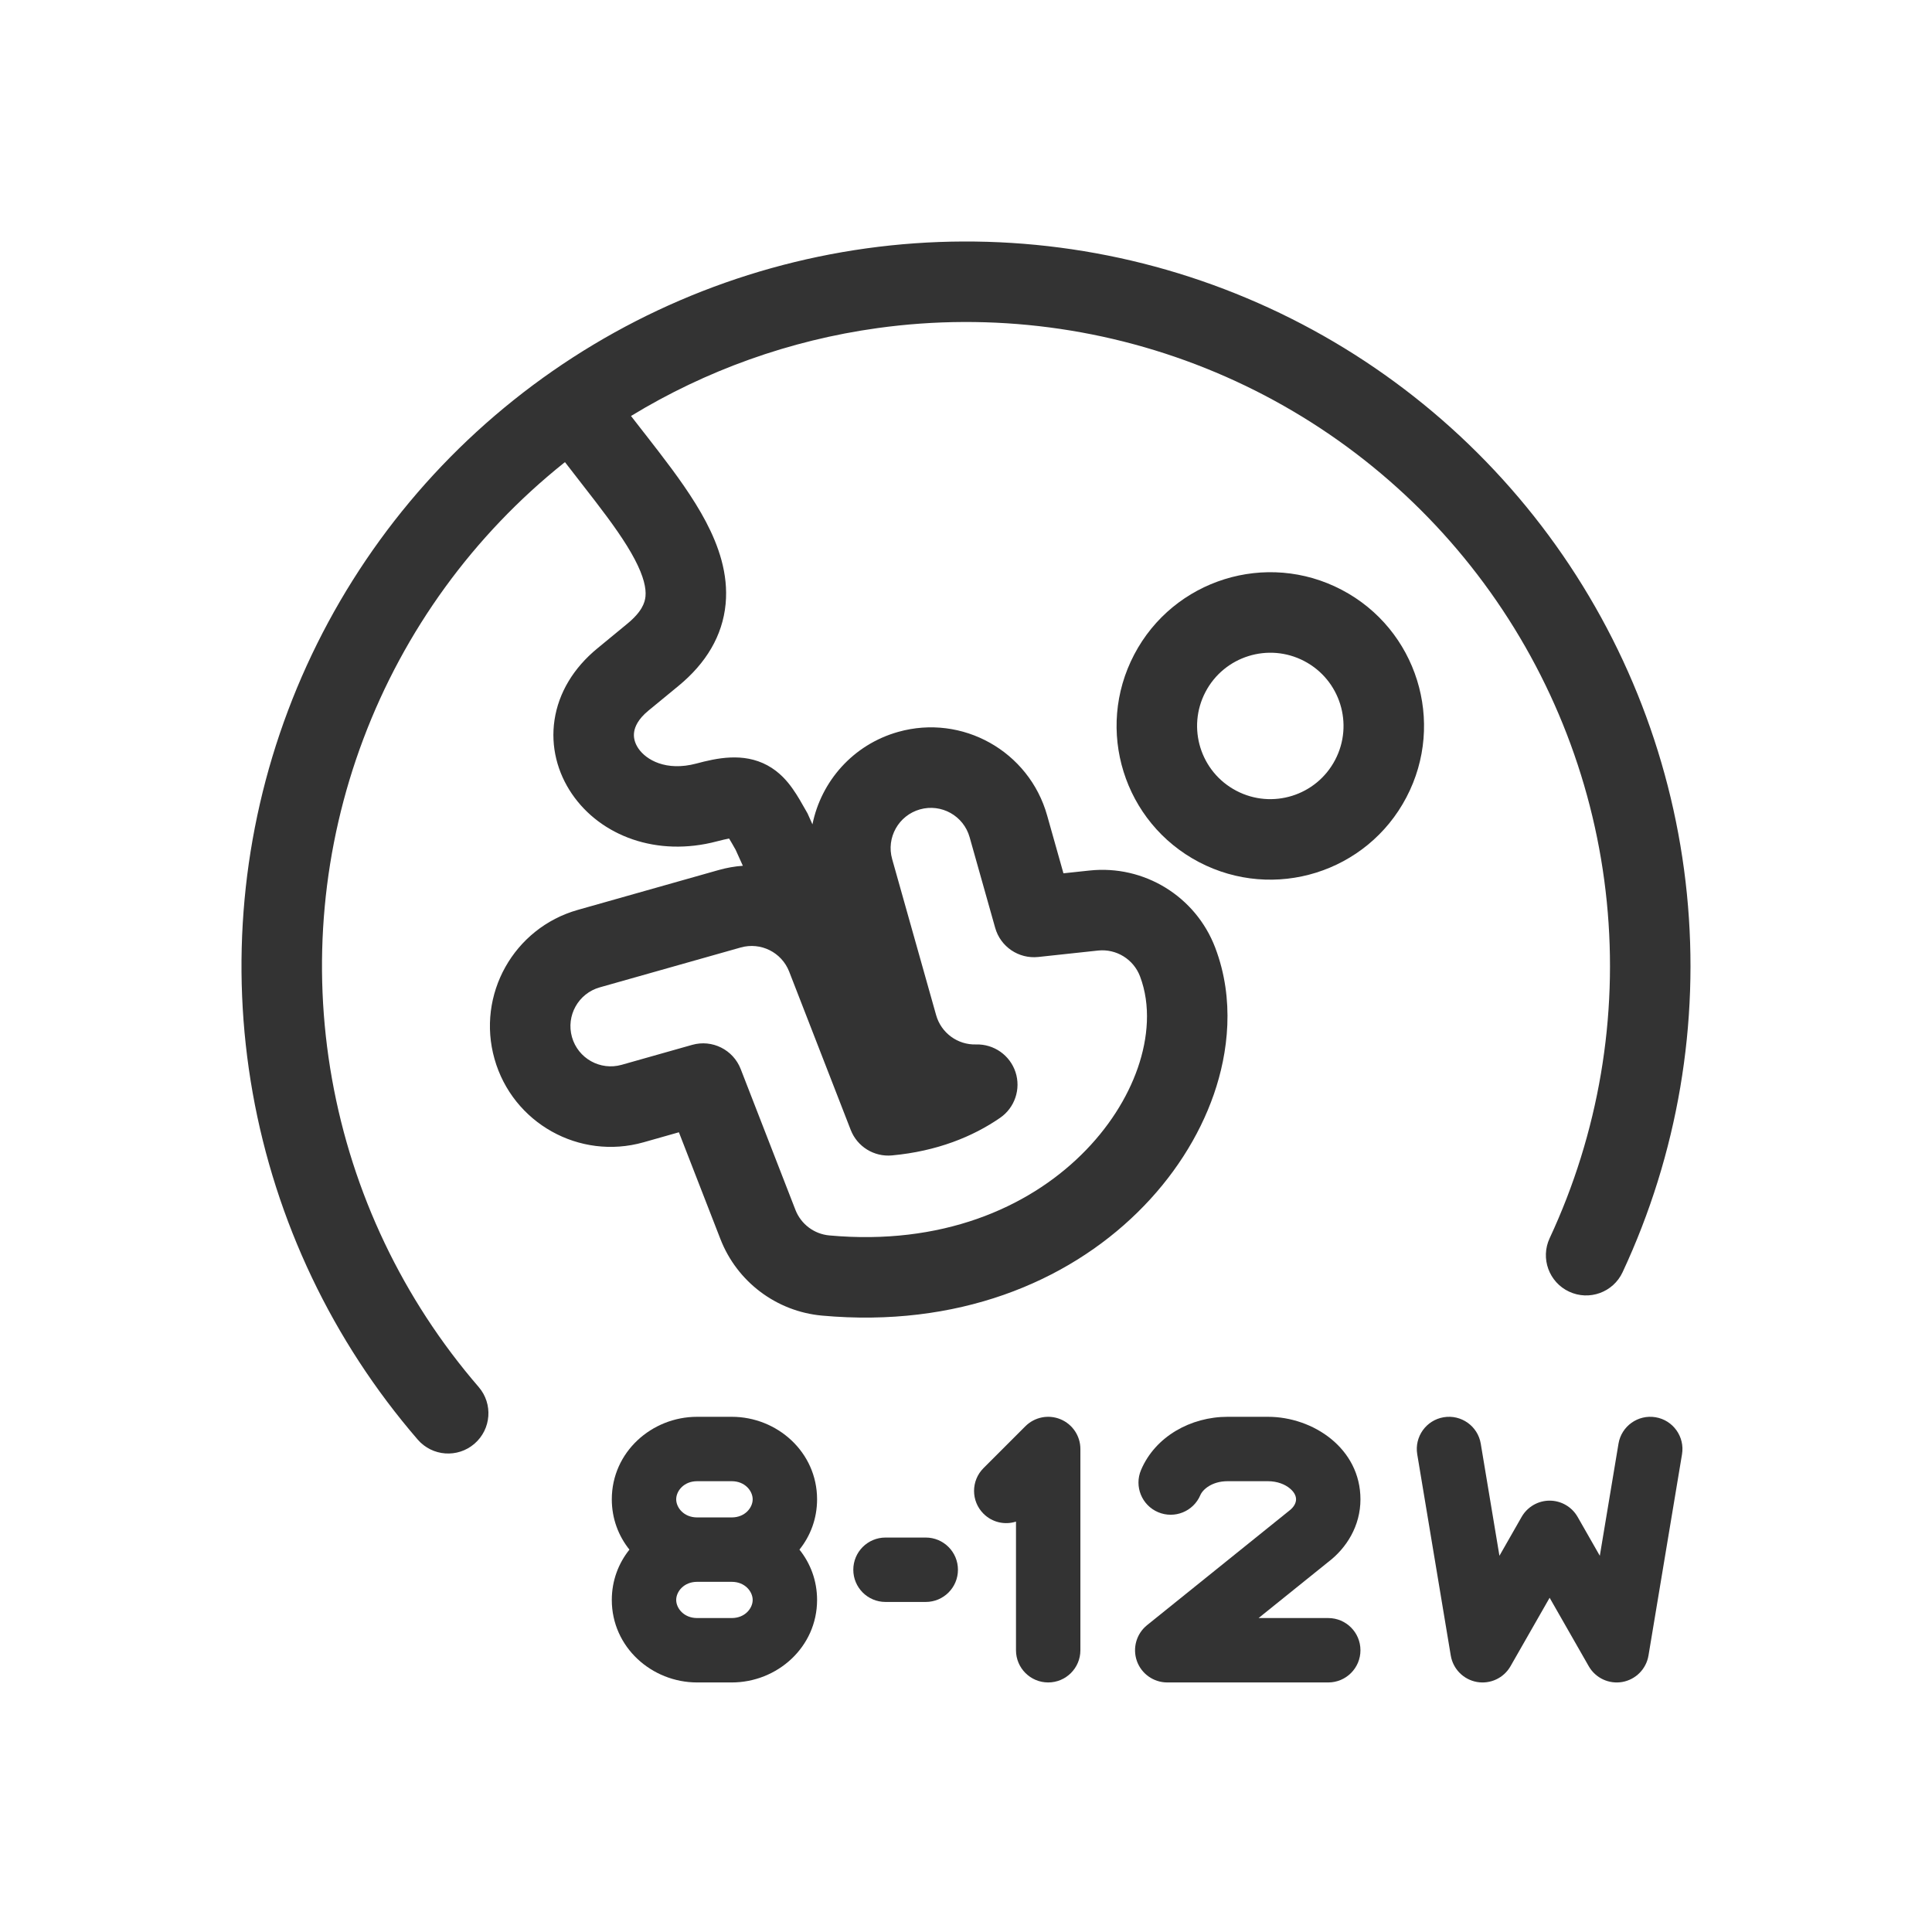
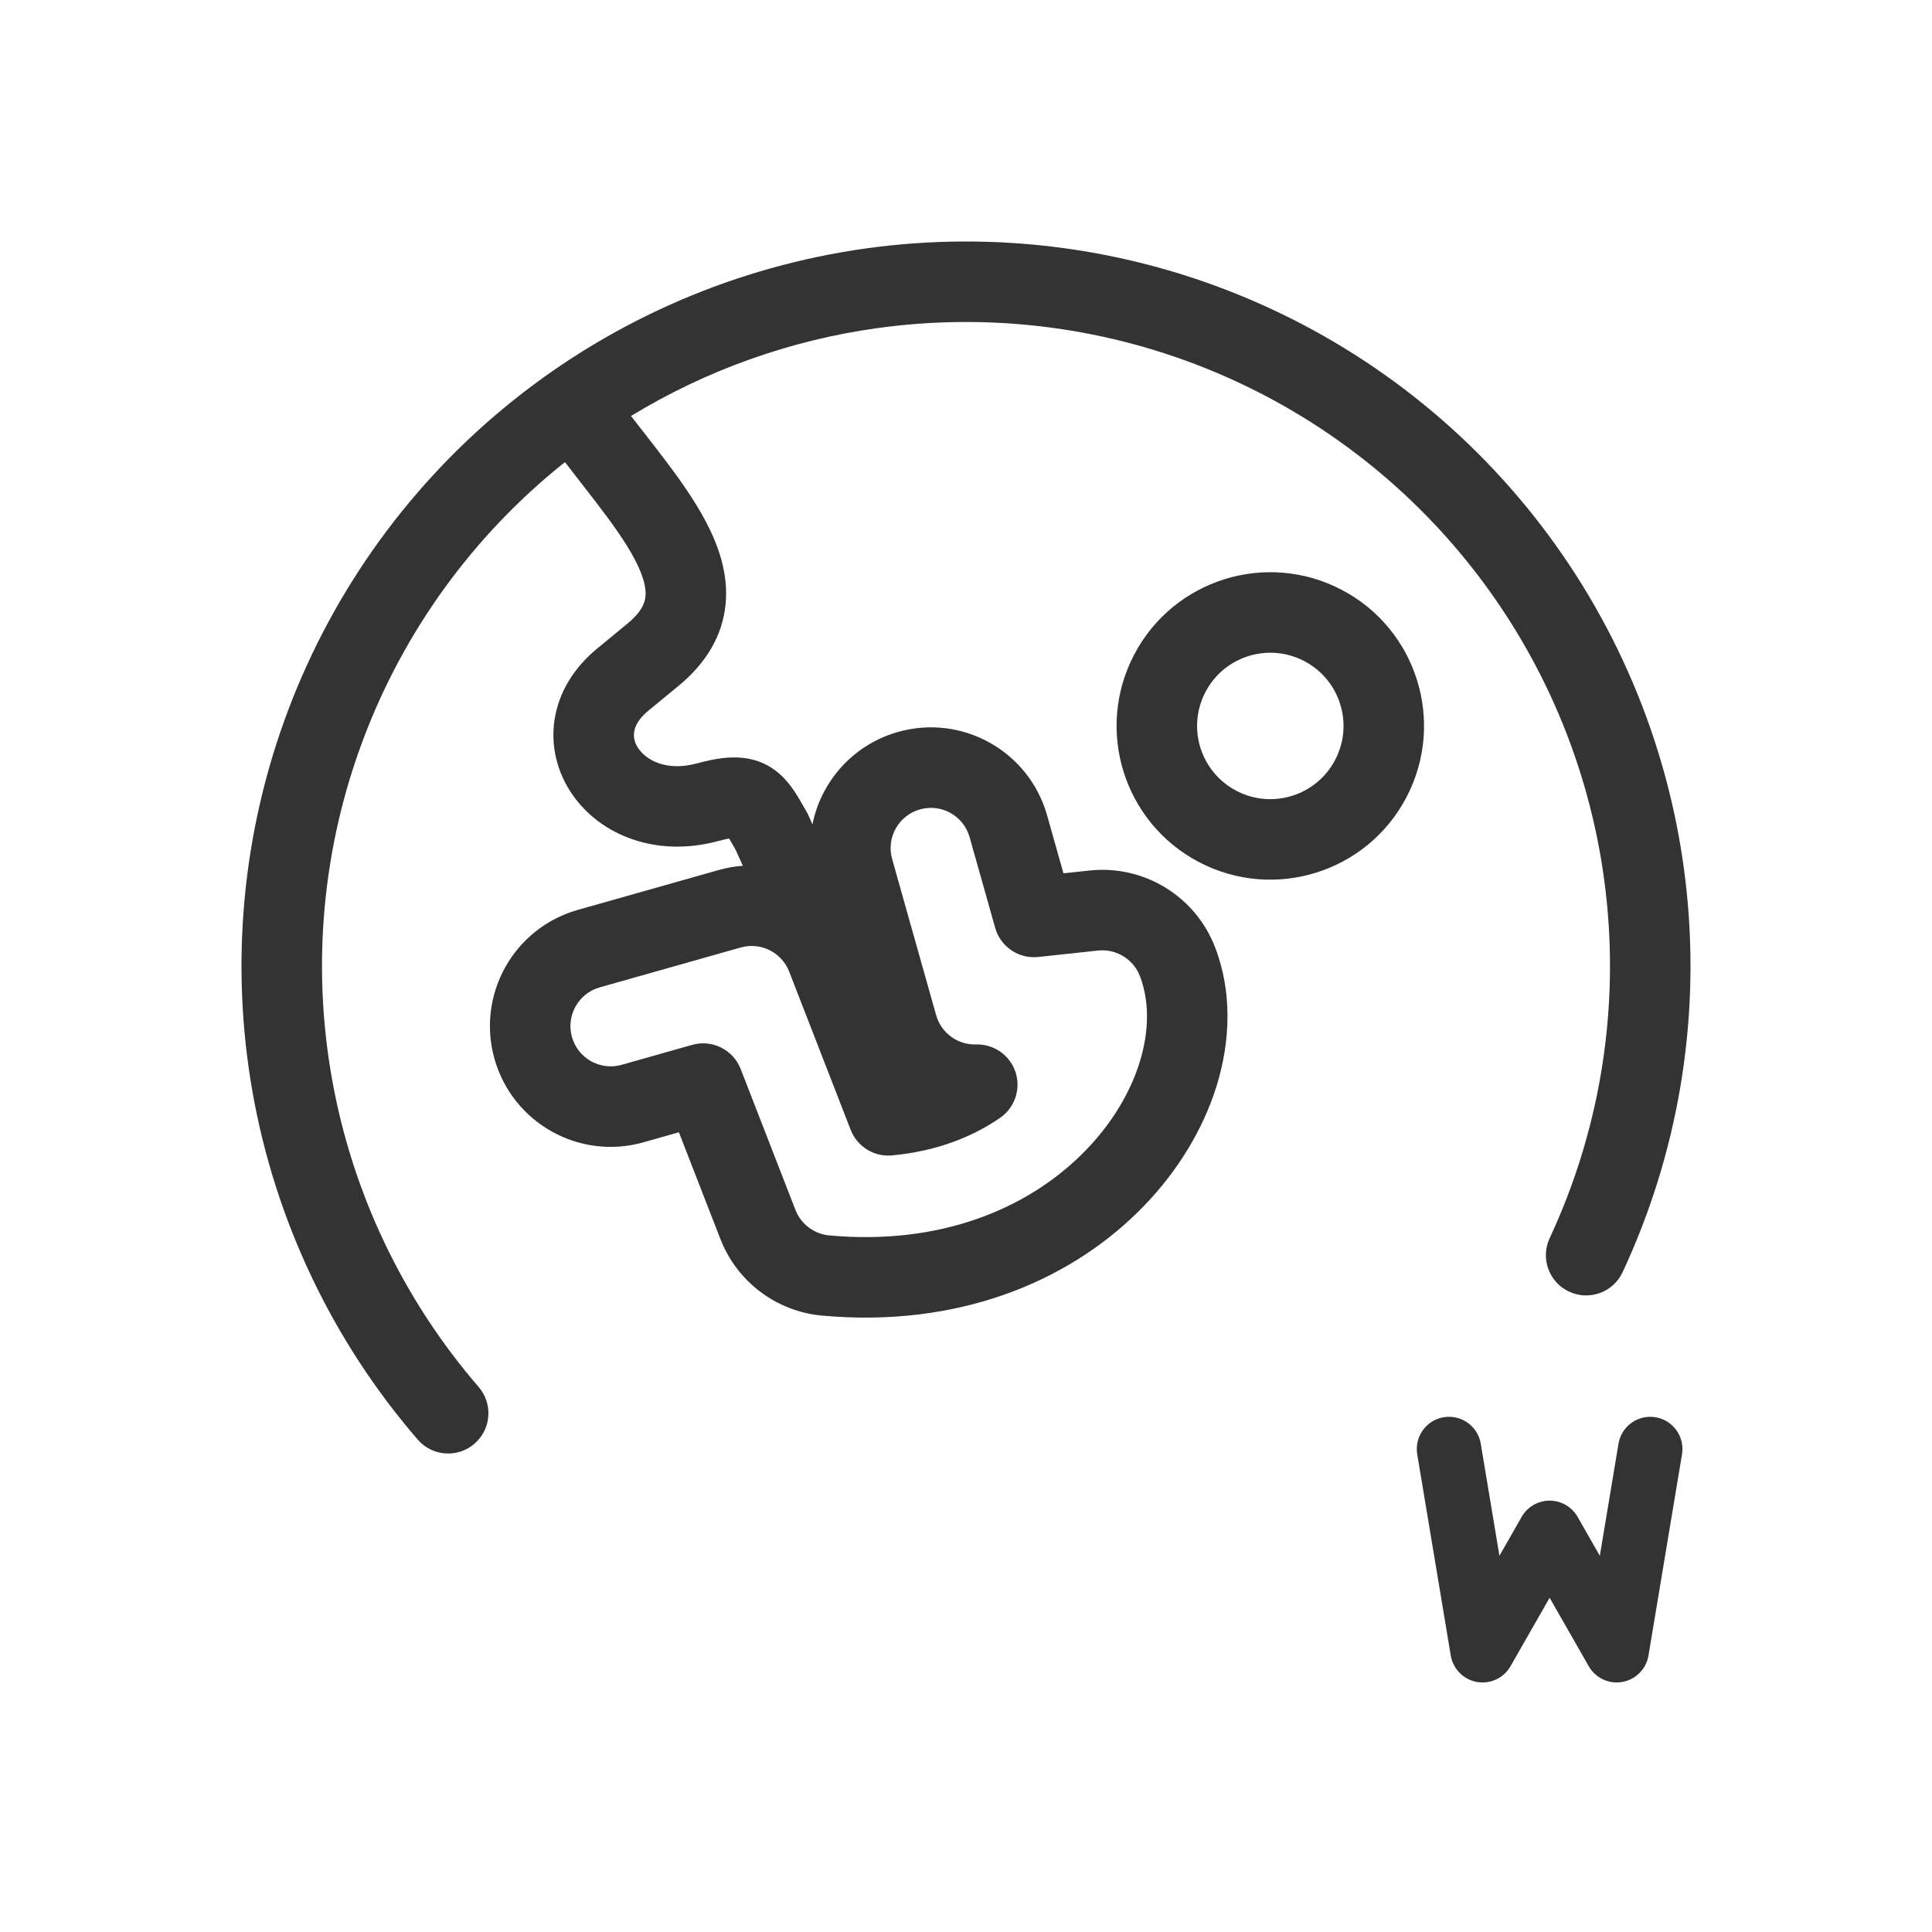
<svg xmlns="http://www.w3.org/2000/svg" width="48" height="48" viewBox="0 0 48 48" fill="none">
  <path fill-rule="evenodd" clip-rule="evenodd" d="M11.892 34.459C12.253 34.877 12.206 35.508 11.788 35.869C11.37 36.23 10.739 36.184 10.378 35.766C8.262 33.316 6.846 30.341 6.278 27.154C5.711 23.967 6.014 20.686 7.155 17.656C8.296 14.627 10.232 11.961 12.761 9.94C15.29 7.919 18.317 6.617 21.523 6.171C24.73 5.726 27.997 6.153 30.98 7.409C33.964 8.664 36.554 10.701 38.478 13.305C40.401 15.908 41.587 18.983 41.91 22.204C42.233 25.425 41.682 28.673 40.313 31.607C40.08 32.108 39.485 32.324 38.985 32.091C38.484 31.858 38.267 31.262 38.501 30.762C39.717 28.154 40.207 25.267 39.92 22.403C39.633 19.54 38.579 16.808 36.869 14.493C35.16 12.179 32.857 10.368 30.205 9.252C27.553 8.136 24.648 7.756 21.798 8.152C19.623 8.454 17.541 9.2 15.677 10.335C15.783 10.472 15.89 10.61 15.999 10.749L16.001 10.751C16.016 10.771 16.031 10.791 16.047 10.81C16.153 10.947 16.261 11.086 16.37 11.227C16.793 11.778 17.226 12.368 17.539 12.963C17.85 13.555 18.099 14.254 18.028 15.004C17.953 15.796 17.541 16.478 16.858 17.04L16.11 17.655C15.848 17.87 15.773 18.062 15.755 18.184C15.735 18.312 15.764 18.454 15.861 18.596C16.051 18.875 16.545 19.171 17.301 18.97C17.802 18.836 18.464 18.689 19.066 19.015C19.364 19.177 19.559 19.406 19.692 19.595C19.811 19.762 19.923 19.961 20.021 20.135L20.063 20.209L20.185 20.481C20.401 19.412 21.193 18.5 22.314 18.184C23.908 17.734 25.565 18.663 26.015 20.257L26.421 21.697L27.069 21.628C28.425 21.483 29.708 22.271 30.192 23.545C30.684 24.841 30.512 26.165 30.159 27.184C29.789 28.251 29.135 29.263 28.268 30.115C26.49 31.864 23.775 32.99 20.424 32.686C19.29 32.583 18.312 31.846 17.899 30.785L16.867 28.131L15.989 28.38C14.395 28.831 12.737 27.904 12.286 26.309C11.835 24.715 12.761 23.057 14.356 22.606L17.858 21.615C18.057 21.559 18.257 21.524 18.456 21.51L18.277 21.114C18.205 20.986 18.155 20.899 18.114 20.833C18.045 20.846 17.949 20.867 17.816 20.902C16.322 21.3 14.923 20.77 14.209 19.723C13.853 19.201 13.676 18.555 13.777 17.886C13.879 17.21 14.25 16.595 14.84 16.11L15.587 15.495C15.949 15.197 16.022 14.973 16.037 14.817C16.056 14.619 15.997 14.329 15.769 13.895C15.542 13.464 15.203 12.991 14.784 12.446C14.677 12.307 14.565 12.163 14.449 12.014C14.314 11.841 14.175 11.663 14.036 11.481L14.01 11.502C11.762 13.299 10.041 15.668 9.027 18.361C8.012 21.054 7.743 23.971 8.248 26.804C8.752 29.637 10.011 32.281 11.892 34.459ZM24.09 20.8C23.94 20.268 23.388 19.959 22.856 20.109C22.325 20.259 22.015 20.811 22.165 21.343L23.258 25.221C23.383 25.665 23.795 25.963 24.249 25.949C24.692 25.936 25.091 26.215 25.23 26.636C25.368 27.057 25.213 27.519 24.849 27.771C24.172 28.239 23.278 28.603 22.16 28.706C21.716 28.747 21.298 28.489 21.136 28.073L19.607 24.14C19.42 23.659 18.899 23.4 18.403 23.54L14.9 24.531C14.369 24.681 14.06 25.234 14.21 25.765C14.361 26.297 14.913 26.605 15.445 26.455L17.198 25.959C17.694 25.819 18.215 26.079 18.402 26.559L19.763 30.061C19.901 30.414 20.227 30.66 20.605 30.694C23.39 30.947 25.52 30.013 26.866 28.689C27.532 28.035 28.009 27.281 28.269 26.53C28.524 25.792 28.596 24.976 28.323 24.256C28.161 23.831 27.733 23.568 27.281 23.616L25.794 23.776C25.309 23.827 24.857 23.522 24.725 23.052L24.09 20.8Z" fill="#333333" />
  <path fill-rule="evenodd" clip-rule="evenodd" d="M34.942 19.809C33.963 21.677 31.655 22.397 29.787 21.418C27.919 20.438 27.199 18.13 28.179 16.262C29.158 14.395 31.466 13.674 33.334 14.654C35.202 15.633 35.922 17.941 34.942 19.809ZM33.171 18.88C32.705 19.77 31.605 20.113 30.716 19.646C29.826 19.18 29.483 18.081 29.95 17.191C30.416 16.302 31.516 15.959 32.405 16.425C33.295 16.892 33.638 17.991 33.171 18.88Z" fill="#333333" />
-   <path fill-rule="evenodd" clip-rule="evenodd" d="M19.862 38.5C20.135 38.159 20.3 37.729 20.3 37.25C20.3 36.078 19.31 35.2 18.18 35.2H17.32C16.19 35.2 15.2 36.078 15.2 37.25C15.2 37.729 15.365 38.159 15.638 38.5C15.365 38.841 15.2 39.271 15.2 39.75C15.2 40.922 16.19 41.8 17.32 41.8H18.18C19.31 41.8 20.3 40.922 20.3 39.75C20.3 39.271 20.135 38.841 19.862 38.5ZM17.32 36.8C16.991 36.8 16.8 37.042 16.8 37.25C16.8 37.458 16.991 37.7 17.32 37.7H18.18C18.509 37.7 18.7 37.458 18.7 37.25C18.7 37.042 18.509 36.8 18.18 36.8H17.32ZM18.7 39.75C18.7 39.542 18.509 39.3 18.18 39.3H17.32C16.991 39.3 16.8 39.542 16.8 39.75C16.8 39.958 16.991 40.2 17.32 40.2H18.18C18.509 40.2 18.7 39.958 18.7 39.75Z" fill="#333333" />
-   <path d="M32.2 37.25C32.2 37.178 32.167 37.08 32.048 36.981C31.928 36.88 31.737 36.8 31.5 36.8H30.5C30.109 36.8 29.881 37.007 29.822 37.146C29.649 37.553 29.18 37.742 28.773 37.57C28.366 37.397 28.176 36.928 28.349 36.521C28.702 35.689 29.585 35.2 30.5 35.2H31.5C32.627 35.2 33.8 35.987 33.8 37.25C33.8 37.908 33.458 38.46 32.992 38.813L31.269 40.2H33C33.442 40.2 33.8 40.558 33.8 41C33.8 41.442 33.442 41.8 33 41.8H29C28.661 41.8 28.358 41.586 28.245 41.266C28.133 40.946 28.234 40.59 28.498 40.377L31.998 37.559C32.006 37.552 32.014 37.546 32.022 37.54C32.162 37.436 32.2 37.326 32.2 37.25Z" fill="#333333" />
-   <path d="M26.348 35.261C26.647 35.385 26.842 35.676 26.842 36V41C26.842 41.442 26.483 41.8 26.042 41.8C25.6 41.8 25.242 41.442 25.242 41V37.804C24.966 37.892 24.653 37.826 24.434 37.607C24.122 37.295 24.122 36.788 24.434 36.476L25.476 35.434C25.705 35.206 26.049 35.137 26.348 35.261Z" fill="#333333" />
  <path d="M35.211 36.132C35.138 35.696 35.433 35.283 35.868 35.211C36.304 35.138 36.717 35.433 36.789 35.868L37.253 38.653L37.805 37.686C37.948 37.437 38.213 37.283 38.5 37.283C38.787 37.283 39.052 37.437 39.195 37.686L39.747 38.653L40.211 35.868C40.283 35.433 40.696 35.138 41.132 35.211C41.567 35.283 41.862 35.696 41.789 36.132L40.956 41.132C40.9 41.465 40.641 41.728 40.307 41.788C39.974 41.847 39.64 41.691 39.472 41.397L38.5 39.696L37.528 41.397C37.36 41.691 37.026 41.847 36.693 41.788C36.359 41.728 36.1 41.465 36.044 41.132L35.211 36.132Z" fill="#333333" />
-   <path d="M21.2 39C21.2 38.558 21.558 38.2 22 38.2H23C23.442 38.2 23.8 38.558 23.8 39C23.8 39.442 23.442 39.8 23 39.8H22C21.558 39.8 21.2 39.442 21.2 39Z" fill="#333333" />
</svg>